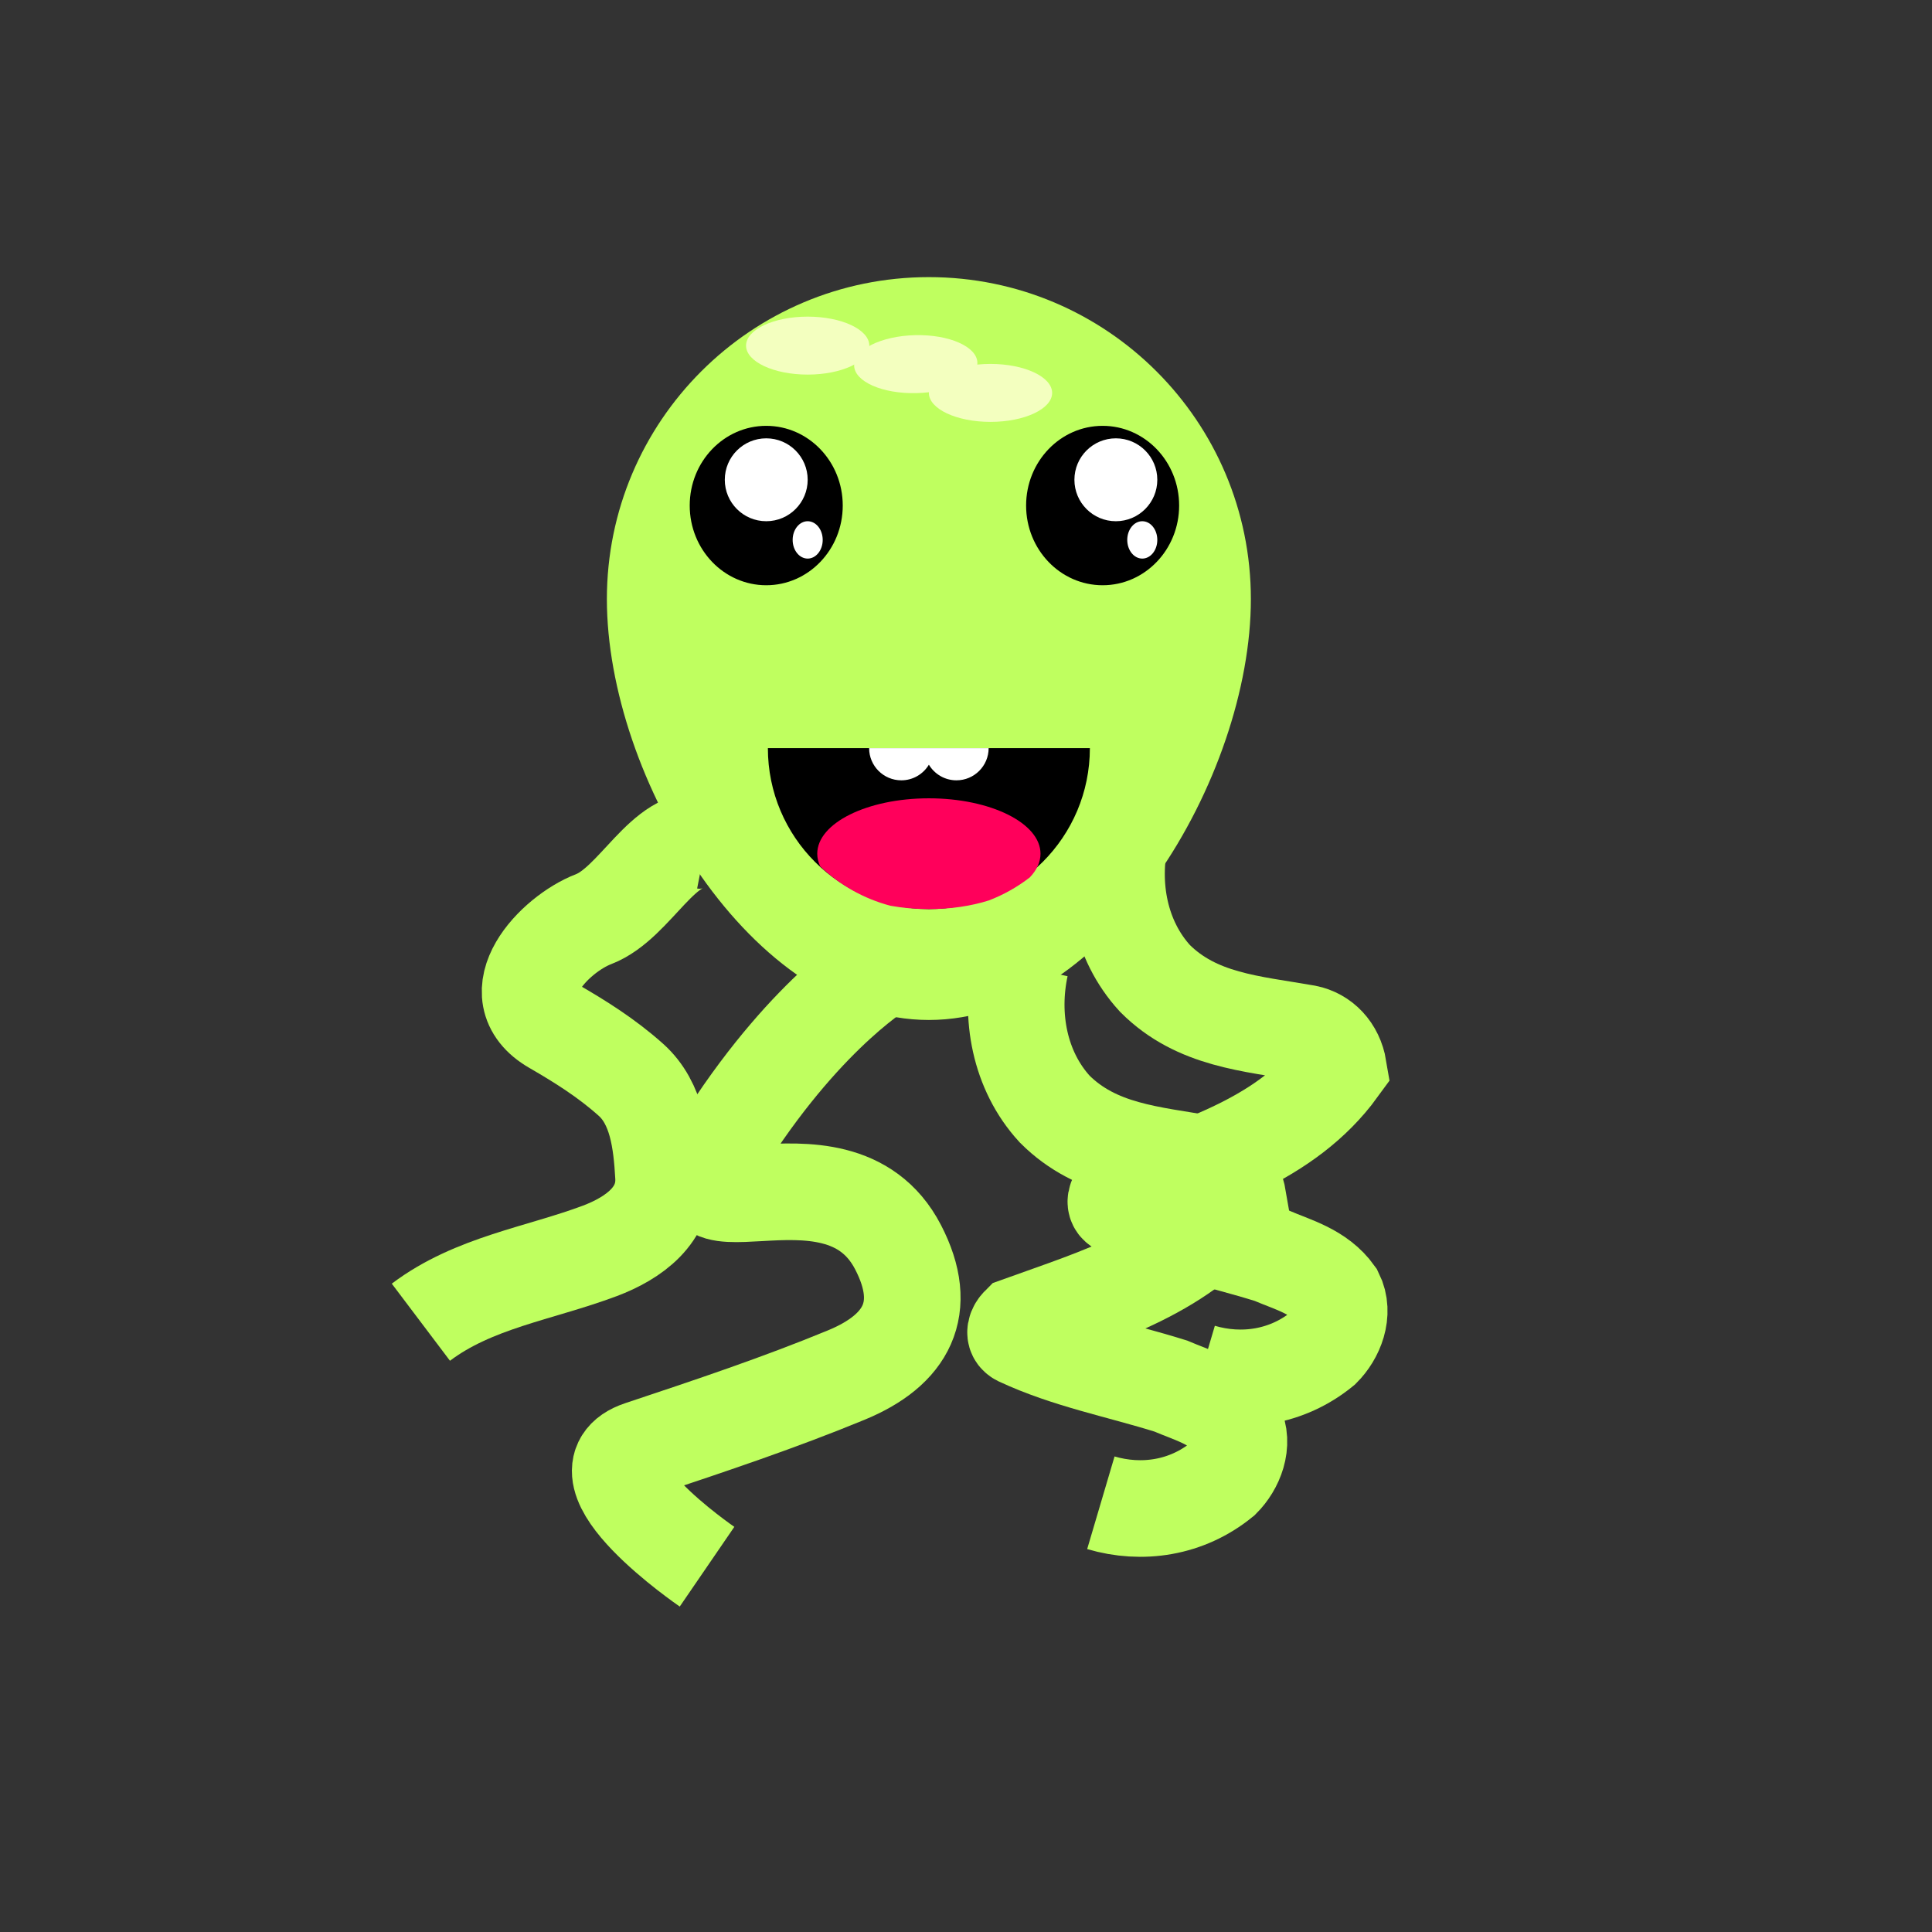
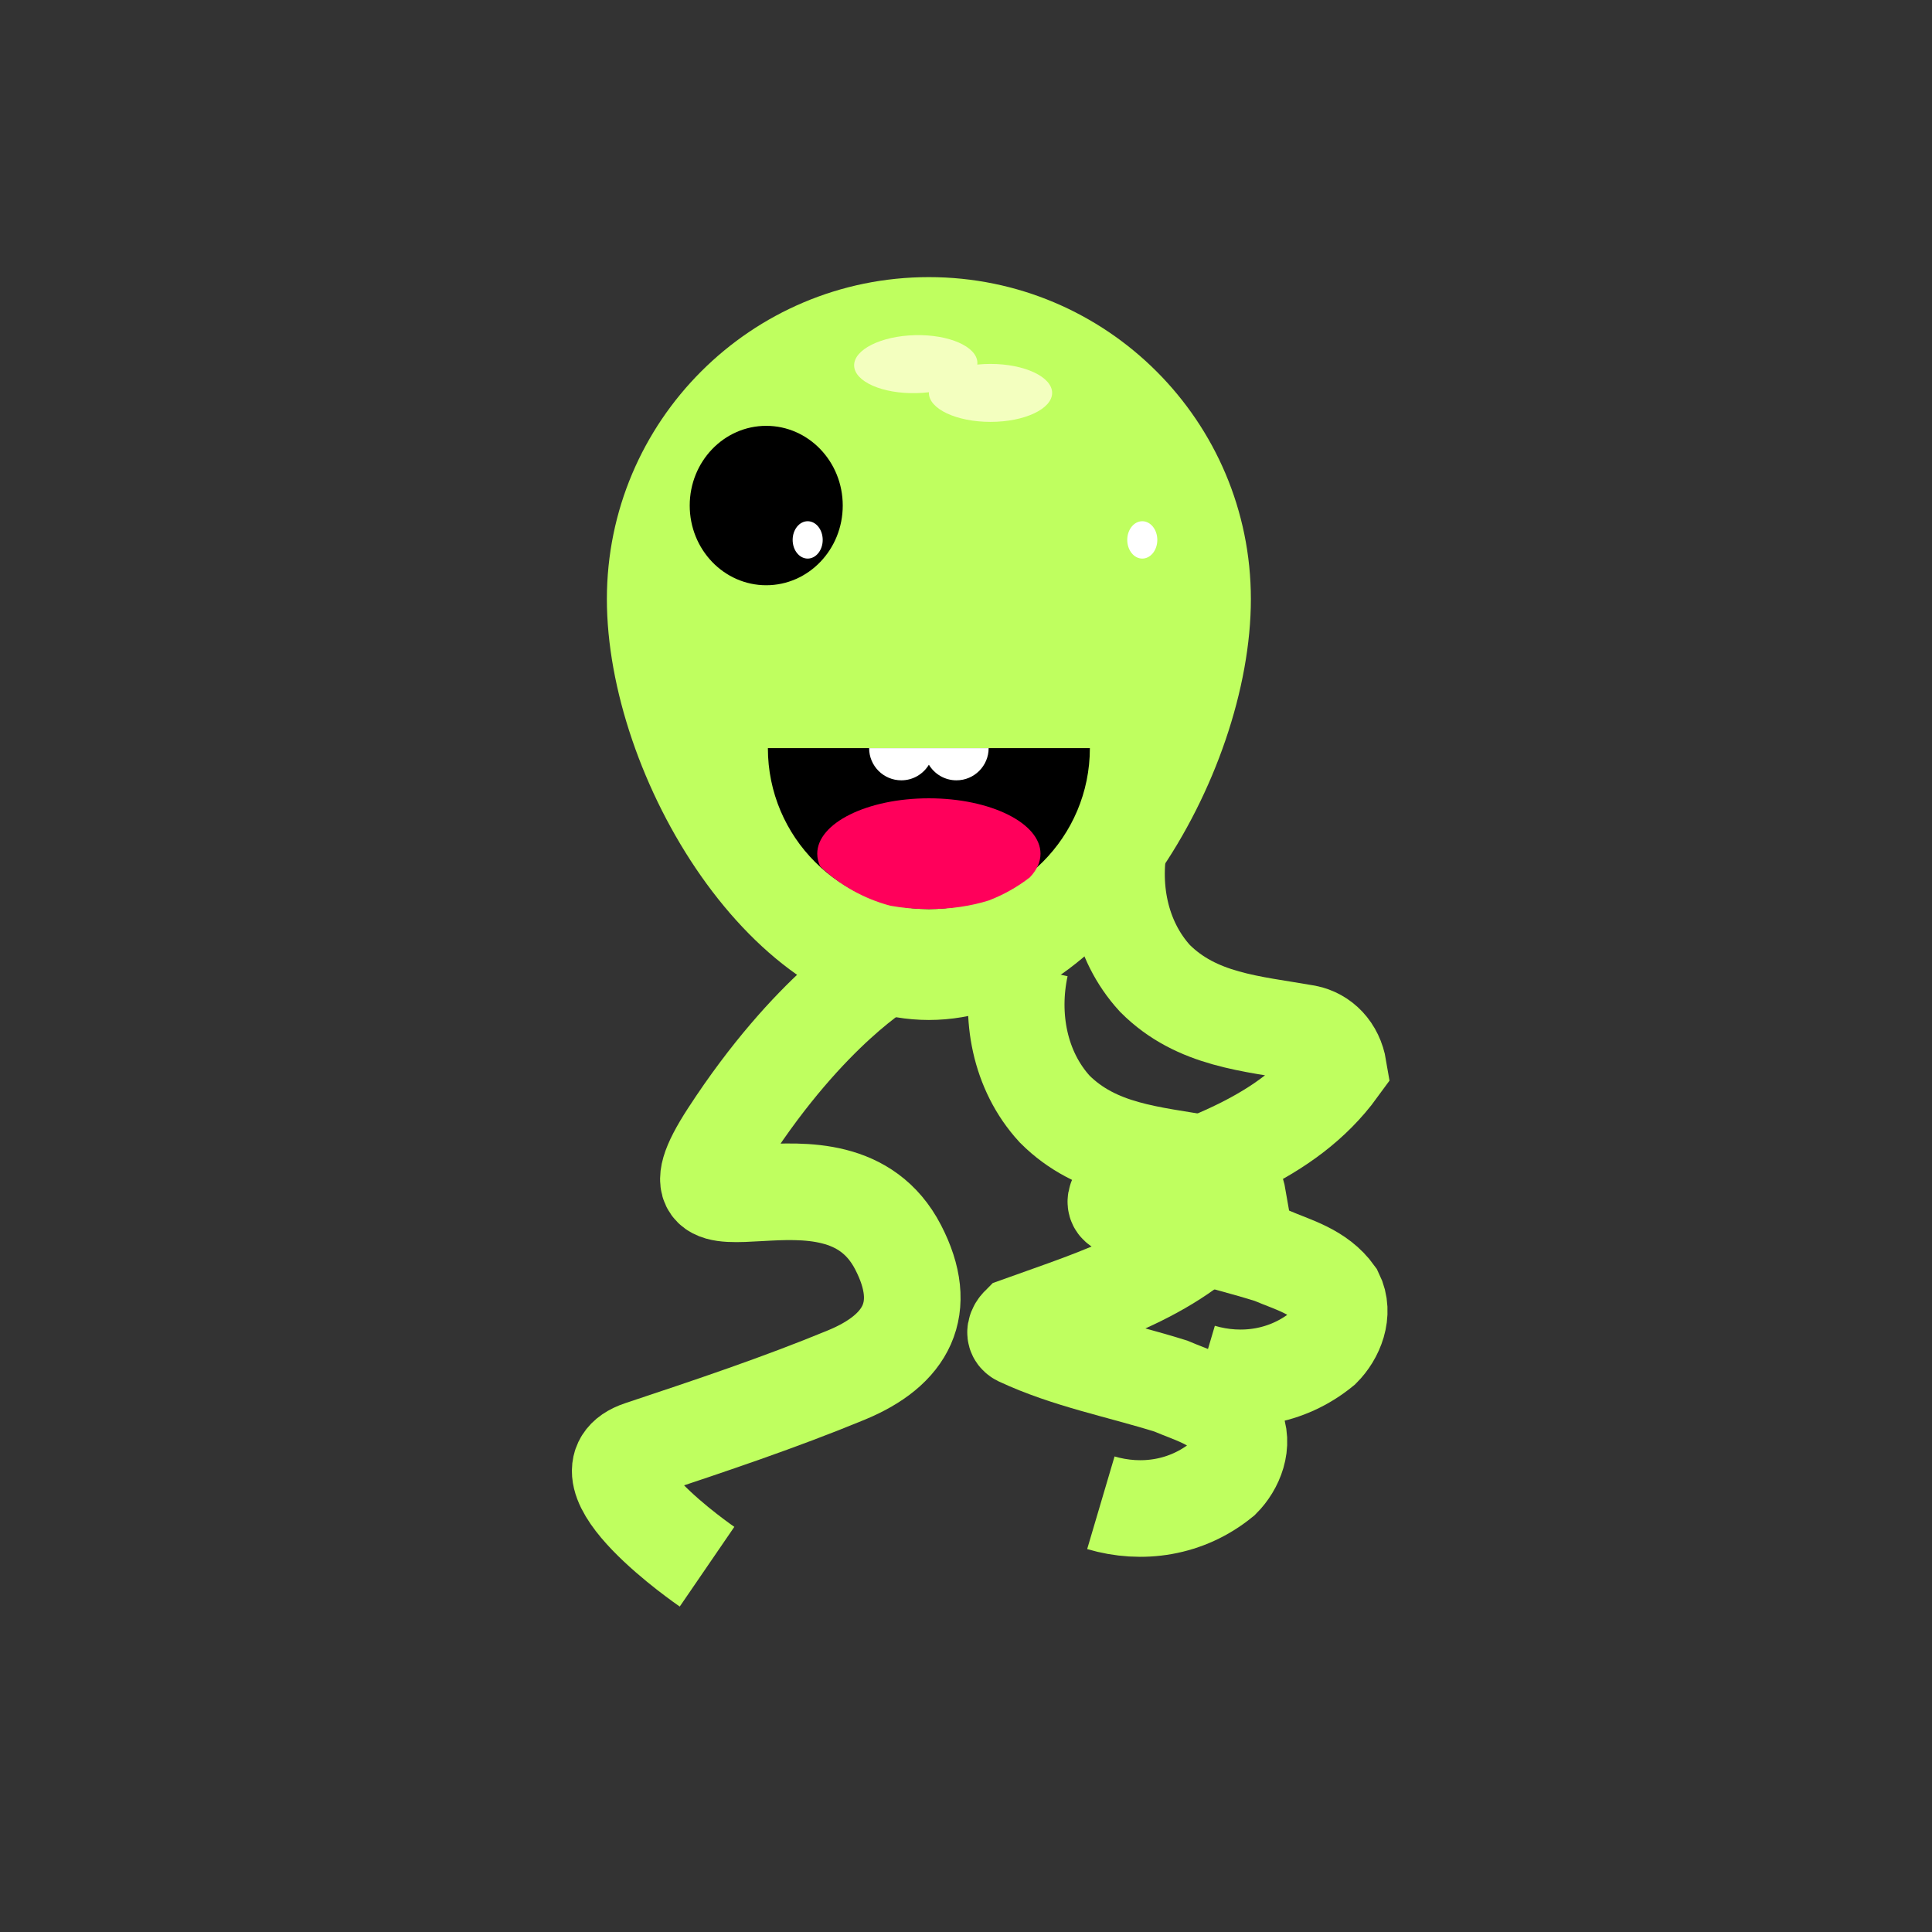
<svg xmlns="http://www.w3.org/2000/svg" version="1.1" id="Layer_1" x="0px" y="0px" width="600px" height="600px" viewBox="0 0 600 600" enable-background="new 0 0 600 600" xml:space="preserve">
  <rect x="0" y="0" width="600" height="600" fill="#333333" stroke="none" />
  <path fill="#BFFF5F" d="M388.471,186.062c0,55.228-44.771,130.701-100,130.701c-55.229,0-100-75.473-100-130.701  c0-55.229,44.771-100,100-100C343.699,86.062,388.471,130.833,388.471,186.062z" />
  <g>
    <ellipse cx="237.96" cy="157" rx="23.762" ry="24.752" />
-     <circle fill="#FFFFFF" cx="237.961" cy="148.999" r="12.871" />
    <ellipse fill="#FFFFFF" cx="250.832" cy="167.672" rx="4.667" ry="5.802" />
  </g>
  <g>
-     <ellipse cx="342.429" cy="157" rx="23.762" ry="24.752" />
-     <circle fill="#FFFFFF" cx="346.54" cy="149" r="12.872" />
    <ellipse fill="#FFFFFF" cx="354.745" cy="167.673" rx="4.667" ry="5.802" />
  </g>
  <ellipse transform="matrix(1 -0.024 0.024 1 -2.647 6.903)" fill="#F3FFBF" cx="284.333" cy="113.009" rx="19.139" ry="9" />
-   <ellipse fill="#F3FFBF" cx="250.832" cy="107.333" rx="19.139" ry="9" />
  <ellipse fill="#F3FFBF" cx="307.61" cy="122.019" rx="19.14" ry="9" />
-   <path fill="none" stroke="#BFFF5F" stroke-width="30" d="M219.38,261.215c-13.265-2.591-21.993,19.228-35.015,24.229  c-12.354,4.744-29.757,23.224-12.504,33.198c8.473,4.9,16.527,9.955,24.066,16.686c8.202,7.32,9.524,19.299,10.132,29.957  c0.682,11.977-9.112,19.188-19.834,23.211c-18.627,6.988-39.144,9.775-55.515,22.131" />
  <g>
    <path fill="none" stroke="#BFFF5F" stroke-width="30" d="M274.906,300c0,0-23.331,13.372-48.665,52.353   c-25.333,38.98,33.333-2.354,52.665,34.98c9.838,18.995,2.662,31.969-16.054,39.688c-20.925,8.633-41.945,15.646-63.944,22.979   c-22,7.333,20.667,36.556,20.667,36.556" />
  </g>
  <path fill="none" stroke="#BFFF5F" stroke-width="30" d="M316.884,300c-3.338,15.439-0.338,32.439,10.662,44.439c13,13,30,14,47,17  c5,1,9,5,10,11c-16,22-43,30-68,39c-1,1-2,3,0,4c15,7,31,10,47,15c7,3,15,5,20,12c3,6,0,13-4,17c-11,9-25,11-37.663,7.257" />
  <path fill="none" stroke="#BFFF5F" stroke-width="30" d="M348.031,259.424c-3.338,15.439-0.338,32.439,10.662,44.439  c13,13,30,14,47,17c5,1,9,5,10,11c-16,22-43,30-68,39c-1,1-2,3,0,4c15,7,31,10,47,15c7,3,15,5,20,12c3,6,0,13-4,17  c-11,9-25,11-37.663,7.257" />
  <g>
    <path d="M238.471,232.335L238.471,232.335c0,27.614,22.386,50,50,50s50-22.386,50-50v0H238.471z" />
    <path fill="#FF005B" d="M288.47,247.922c-19.145,0-34.666,7.704-34.666,17.207c0,1.357,0.326,2.676,0.926,3.943   c6.033,5.764,13.498,10.038,21.816,12.218c3.719,0.676,7.734,1.045,11.924,1.045c6.84,0,13.211-0.987,18.582-2.684   c4.621-1.761,8.911-4.188,12.758-7.163c2.131-2.232,3.328-4.726,3.328-7.36C323.138,255.625,307.616,247.922,288.47,247.922z" />
    <path fill="#FFFFFF" d="M279.912,242.335c3.636,0,6.808-1.946,8.559-4.847c1.751,2.901,4.923,4.847,8.559,4.847   c5.522,0,10-4.477,10-10h-37.117C269.912,237.858,274.39,242.335,279.912,242.335z" />
  </g>
</svg>